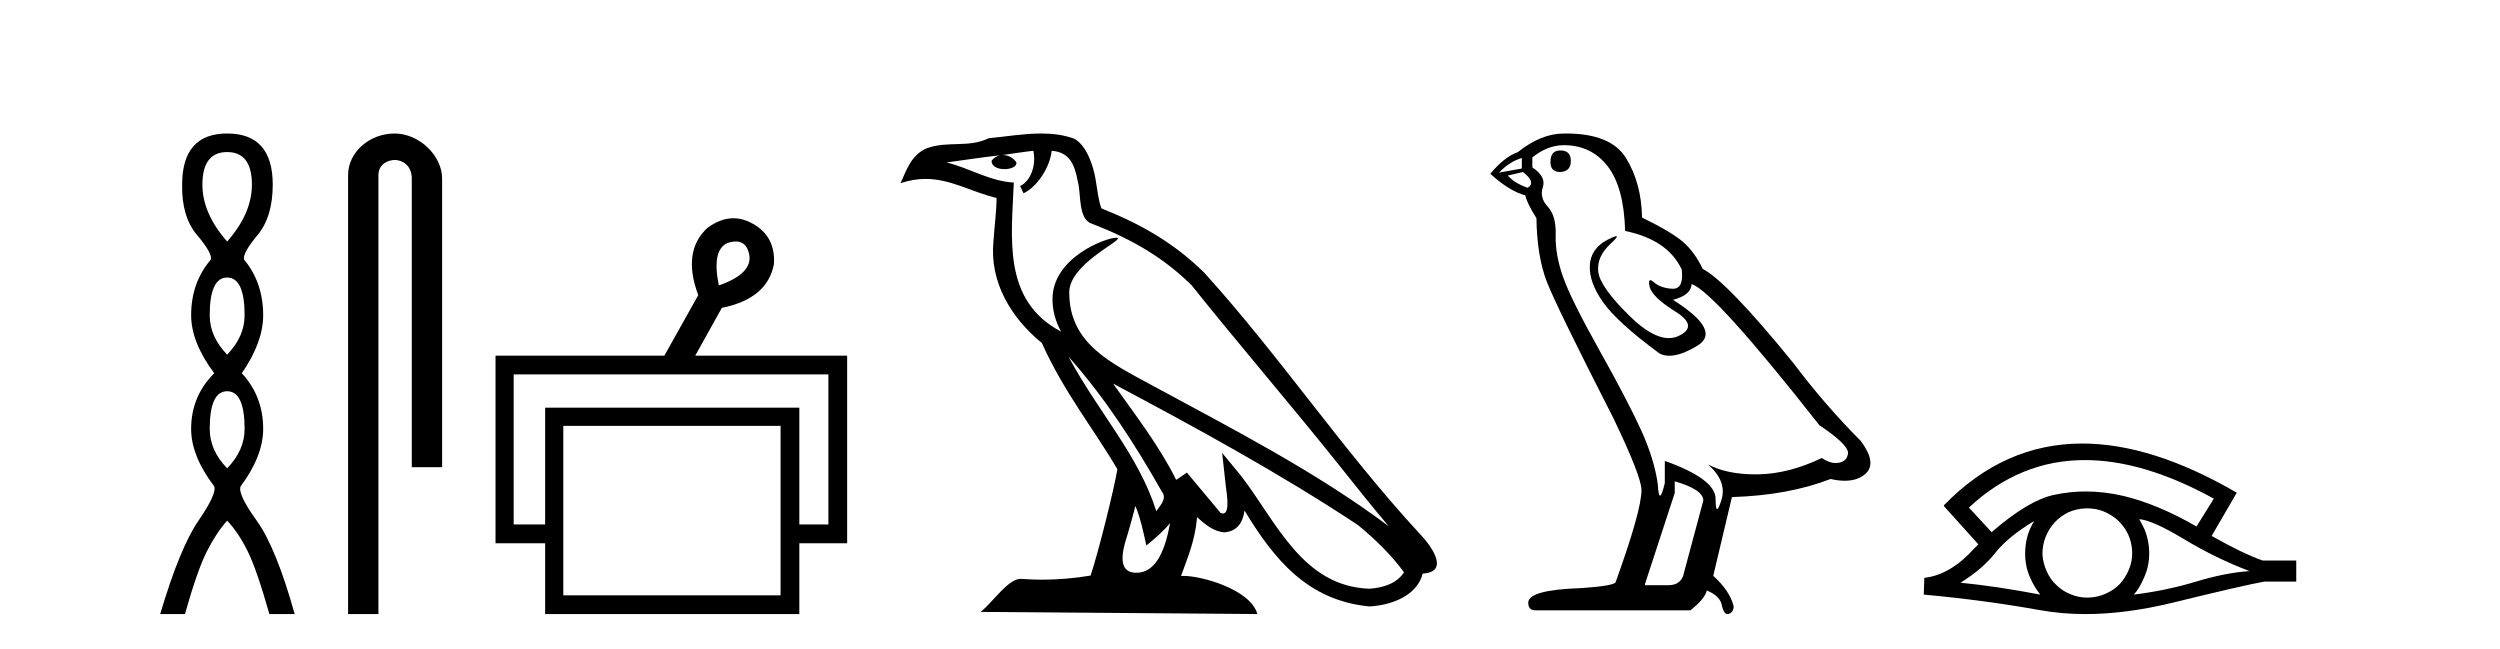
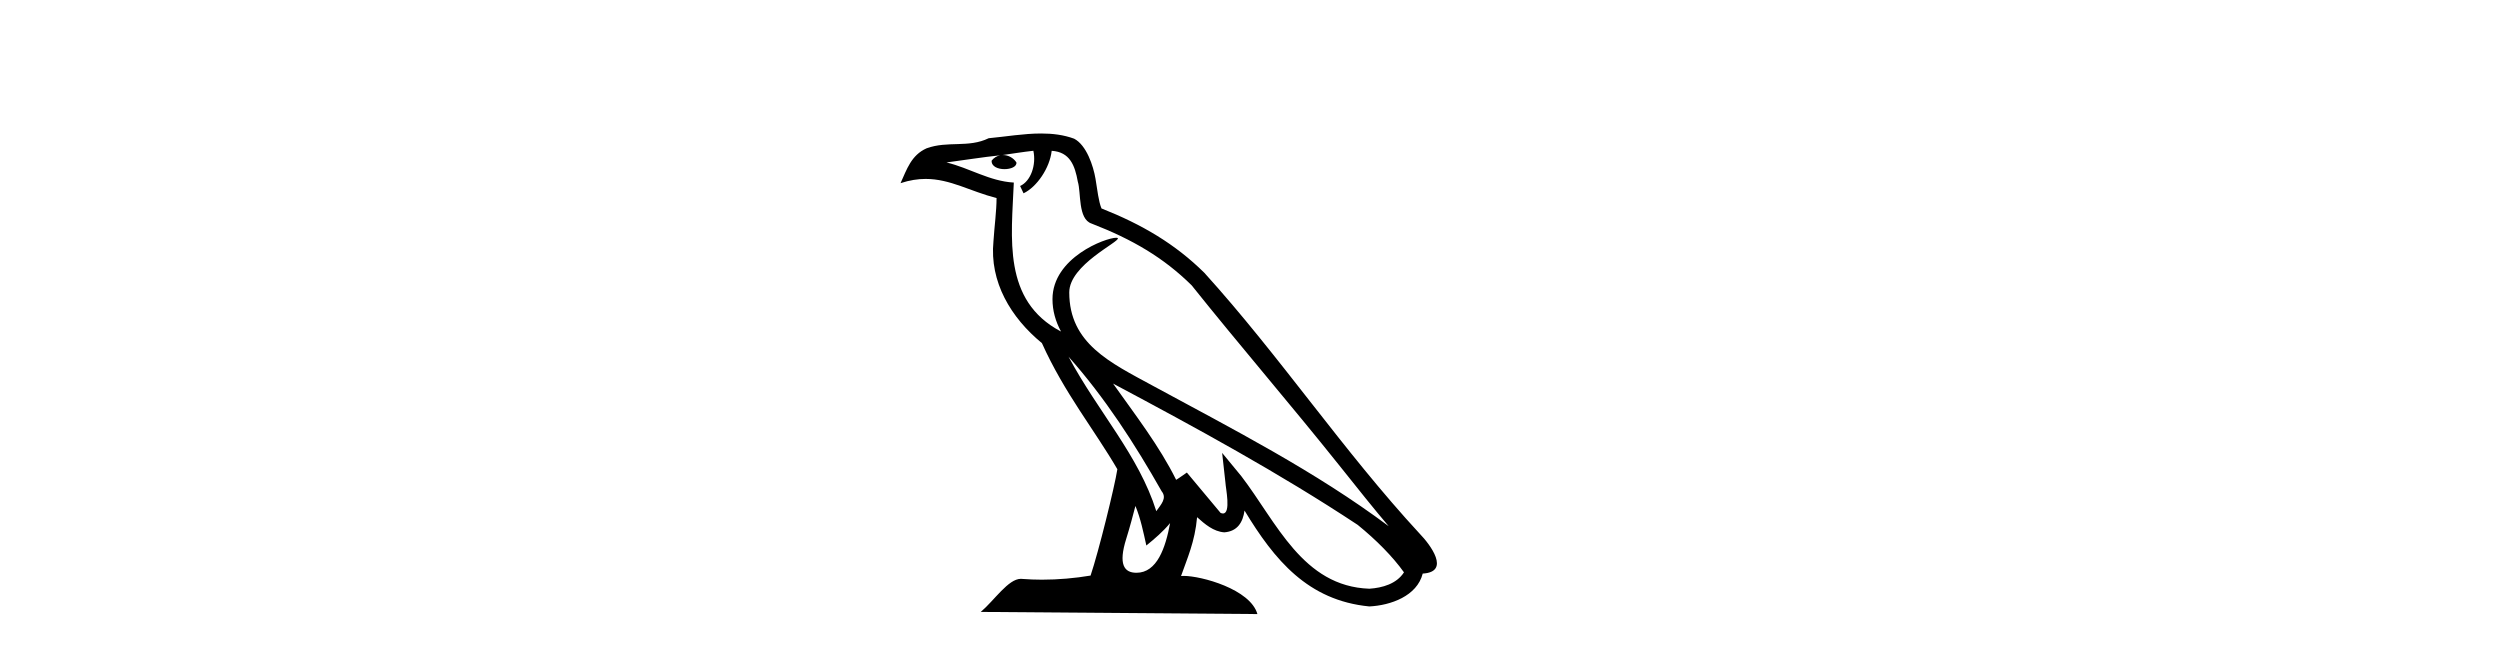
<svg xmlns="http://www.w3.org/2000/svg" width="158.0" height="41.0">
-   <path d="M 14.356 9.61 Q 15.921 9.61 15.921 11.673 Q 15.921 13.487 14.356 15.265 Q 12.792 13.487 12.792 11.673 Q 12.792 9.61 14.356 9.61 ZM 14.356 17.541 Q 15.459 17.541 15.459 19.924 Q 15.459 21.276 14.356 22.414 Q 13.254 21.276 13.254 19.924 Q 13.254 17.541 14.356 17.541 ZM 14.356 24.726 Q 15.459 24.726 15.459 27.108 Q 15.459 28.46 14.356 29.598 Q 13.254 28.46 13.254 27.108 Q 13.254 24.726 14.356 24.726 ZM 14.356 8.437 Q 11.511 8.437 11.511 11.673 Q 11.476 13.7 12.454 14.856 Q 13.432 16.012 13.325 16.403 Q 12.08 17.862 12.08 19.924 Q 12.08 21.631 13.538 23.588 Q 12.08 25.046 12.08 27.108 Q 12.08 28.816 13.538 30.736 Q 13.716 31.198 12.543 32.906 Q 11.369 34.613 10.124 38.809 L 11.689 38.809 Q 12.471 36.035 13.076 34.844 Q 13.681 33.652 14.356 32.906 Q 15.068 33.652 15.655 34.844 Q 16.241 36.035 17.024 38.809 L 18.624 38.809 Q 17.451 34.613 16.224 32.906 Q 14.997 31.198 15.21 30.736 Q 16.633 28.816 16.633 27.108 Q 16.633 25.046 15.281 23.588 Q 16.633 21.631 16.633 19.924 Q 16.633 17.862 15.423 16.403 Q 15.317 16.012 16.277 14.856 Q 17.237 13.7 17.237 11.673 Q 17.237 8.437 14.356 8.437 Z" style="fill:#000000;stroke:none" />
-   <path d="M 24.944 8.437 C 23.375 8.437 21.999 9.591 21.999 11.072 L 21.999 38.809 L 23.916 38.809 L 23.916 11.072 C 23.916 10.346 24.554 10.111 24.956 10.111 C 25.377 10.111 26.025 10.406 26.025 11.296 L 26.025 29.526 L 27.942 29.526 L 27.942 11.296 C 27.942 9.813 26.473 8.437 24.944 8.437 Z" style="fill:#000000;stroke:none" />
-   <path d="M 46.507 15.262 Q 47.174 15.262 47.343 16.051 Q 47.611 17.275 45.431 18.04 Q 44.972 15.821 45.966 15.362 Q 46.268 15.262 46.507 15.262 ZM 52.354 23.663 L 52.354 33.148 L 50.518 33.148 L 50.518 25.766 L 34.453 25.766 L 34.453 33.148 L 32.464 33.148 L 32.464 23.663 ZM 49.332 26.914 L 49.332 37.624 L 35.601 37.624 L 35.601 26.914 ZM 46.353 13.794 Q 45.535 13.794 44.704 14.406 Q 43.098 15.898 44.13 18.652 L 41.988 22.477 L 31.317 22.477 L 31.317 34.334 L 34.453 34.334 L 34.453 38.809 L 50.518 38.809 L 50.518 34.334 L 53.54 34.334 L 53.54 22.477 L 43.939 22.477 L 45.622 19.455 Q 48.491 18.881 48.912 16.701 Q 49.026 14.942 47.573 14.138 Q 46.966 13.794 46.353 13.794 Z" style="fill:#000000;stroke:none" />
  <path d="M 67.53 22.54 L 67.53 22.54 C 69.824 25.118 71.723 28.06 73.416 31.048 C 73.772 31.486 73.372 31.888 73.078 32.305 C 71.963 28.763 69.395 26.03 67.53 22.54 ZM 65.309 9.529 C 65.501 10.422 65.148 11.451 64.471 11.755 L 64.688 12.217 C 65.533 11.815 66.346 10.612 66.467 9.532 C 67.621 9.601 67.937 10.47 68.117 11.479 C 68.334 12.168 68.114 13.841 68.988 14.13 C 71.568 15.129 73.541 16.285 75.311 18.031 C 78.366 21.852 81.558 25.552 84.613 29.376 C 85.8 30.865 86.886 32.228 87.767 33.257 C 83.128 29.789 77.944 27.136 72.859 24.38 C 70.156 22.911 67.577 21.71 67.577 18.477 C 67.577 16.738 70.781 15.281 70.649 15.055 C 70.637 15.035 70.6 15.026 70.542 15.026 C 69.884 15.026 66.517 16.274 66.517 18.907 C 66.517 19.637 66.712 20.313 67.052 20.944 C 67.047 20.944 67.042 20.943 67.036 20.943 C 63.344 18.986 63.93 15.028 64.073 11.538 C 62.539 11.453 61.274 10.616 59.817 10.267 C 60.948 10.121 62.074 9.933 63.207 9.816 L 63.207 9.816 C 62.995 9.858 62.8 9.982 62.671 10.154 C 62.652 10.526 63.073 10.69 63.483 10.69 C 63.884 10.69 64.274 10.534 64.236 10.264 C 64.055 9.982 63.725 9.799 63.388 9.799 C 63.378 9.799 63.368 9.799 63.358 9.799 C 63.922 9.719 64.672 9.599 65.309 9.529 ZM 71.759 31.976 C 72.09 32.78 72.262 33.632 72.449 34.476 C 72.987 34.04 73.508 33.593 73.95 33.06 L 73.95 33.06 C 73.662 34.623 73.126 36.199 71.824 36.199 C 71.037 36.199 70.672 35.667 71.177 34.054 C 71.415 33.293 71.604 32.566 71.759 31.976 ZM 70.345 24.242 L 70.345 24.242 C 75.611 27.047 80.825 29.879 85.805 33.171 C 86.978 34.122 88.024 35.181 88.731 36.172 C 88.262 36.901 87.369 37.152 86.543 37.207 C 82.327 37.06 80.677 32.996 78.451 30.093 L 77.239 28.622 L 77.448 30.507 C 77.463 30.846 77.81 32.452 77.292 32.452 C 77.248 32.452 77.198 32.44 77.14 32.415 L 75.01 29.865 C 74.782 30.015 74.567 30.186 74.332 30.325 C 73.276 28.187 71.729 26.196 70.345 24.242 ZM 65.801 8.437 C 64.694 8.437 63.56 8.636 62.485 8.736 C 61.203 9.361 59.904 8.884 58.56 9.373 C 57.589 9.809 57.316 10.693 56.914 11.576 C 57.487 11.386 58.008 11.308 58.499 11.308 C 60.065 11.308 61.326 12.097 62.983 12.518 C 62.98 13.349 62.849 14.292 62.787 15.242 C 62.531 17.816 63.887 20.076 65.849 21.685 C 67.254 24.814 69.198 27.214 70.617 29.655 C 70.448 30.752 69.427 34.89 68.924 36.376 C 67.939 36.542 66.887 36.636 65.852 36.636 C 65.435 36.636 65.02 36.62 64.614 36.588 C 64.582 36.584 64.551 36.582 64.519 36.582 C 63.721 36.582 62.844 37.945 61.984 38.673 L 79.468 38.809 C 79.022 37.233 75.916 36.397 74.812 36.397 C 74.748 36.397 74.691 36.399 74.642 36.405 C 75.032 35.29 75.518 34.243 75.656 32.686 C 76.144 33.123 76.691 33.595 77.374 33.644 C 78.209 33.582 78.548 33.011 78.654 32.267 C 80.546 35.396 82.662 37.951 86.543 38.327 C 87.884 38.261 89.555 37.675 89.916 36.25 C 91.695 36.149 90.391 34.416 89.731 33.737 C 84.89 28.498 80.895 22.517 76.112 17.238 C 74.27 15.421 72.19 14.192 69.614 13.173 C 69.422 12.702 69.36 12.032 69.235 11.295 C 69.099 10.491 68.67 9.174 67.885 8.765 C 67.217 8.519 66.515 8.437 65.801 8.437 Z" style="fill:#000000;stroke:none" />
-   <path d="M 98.614 9.507 Q 97.987 9.507 97.987 10.245 Q 97.987 10.872 98.614 10.872 Q 99.278 10.835 99.278 10.171 Q 99.278 9.507 98.614 9.507 ZM 96.18 9.987 L 96.18 10.651 L 94.741 10.909 Q 95.405 10.208 96.18 9.987 ZM 96.253 10.872 Q 97.102 11.536 96.549 11.868 Q 95.7 11.573 95.295 11.093 L 96.253 10.872 ZM 98.835 9.175 Q 100.569 9.175 101.601 10.503 Q 102.634 11.831 102.708 14.597 Q 105.4 15.15 106.285 17.031 Q 106.429 18.249 105.737 18.249 Q 105.716 18.249 105.695 18.248 Q 104.958 18.211 104.534 17.843 Q 104.379 17.709 104.301 17.709 Q 104.163 17.709 104.257 18.119 Q 104.404 18.765 105.88 19.687 Q 107.355 20.609 106.12 21.217 Q 105.813 21.368 105.467 21.368 Q 104.417 21.368 103.003 19.982 Q 101.122 18.138 101.011 17.179 Q 100.901 16.22 101.786 15.408 Q 102.312 14.926 102.147 14.926 Q 102.035 14.926 101.601 15.15 Q 100.532 15.703 100.477 16.773 Q 100.421 17.843 101.325 19.115 Q 102.228 20.388 104.884 22.342 Q 105.155 22.484 105.499 22.484 Q 106.228 22.484 107.281 21.844 Q 108.83 20.904 105.732 18.949 Q 106.876 18.654 106.912 17.953 Q 108.351 18.433 114.99 26.879 Q 116.76 28.059 116.797 28.612 Q 116.76 29.129 116.244 29.239 Q 116.133 29.263 116.019 29.263 Q 115.601 29.263 115.137 28.944 Q 113.072 29.94 111.136 29.977 Q 111.034 29.979 110.934 29.979 Q 109.133 29.979 107.945 29.35 L 107.945 29.35 Q 109.162 30.42 108.793 31.6 Q 108.615 32.172 108.523 32.172 Q 108.425 32.172 108.425 31.526 Q 108.425 30.272 105.216 29.129 L 105.216 30.53 Q 105.027 31.324 104.915 31.324 Q 104.809 31.324 104.773 30.604 Q 104.552 29.018 103.722 27.192 Q 102.892 25.367 101.085 22.139 Q 99.278 18.912 98.78 17.492 Q 98.282 16.072 98.319 14.855 Q 98.356 13.638 97.821 13.066 Q 97.286 12.495 97.507 11.831 Q 97.729 11.167 96.844 10.577 L 96.844 9.95 Q 97.803 9.175 98.835 9.175 ZM 105.843 30.42 Q 107.65 30.936 107.65 31.637 L 106.433 36.173 Q 106.285 36.985 105.437 36.985 L 103.962 36.985 L 103.962 36.911 L 105.843 31.157 L 105.843 30.42 ZM 98.968 8.437 Q 98.902 8.437 98.835 8.438 Q 97.397 8.438 95.922 9.618 Q 95.073 9.913 94.188 10.983 Q 95.405 12.089 96.401 12.347 Q 96.512 12.864 97.102 13.786 Q 97.139 16.22 97.766 17.824 Q 98.393 19.429 101.97 26.436 Q 103.741 30.124 103.741 30.973 Q 103.741 32.264 102.118 36.763 Q 102.118 37.022 99.905 37.169 Q 96.585 37.28 96.585 38.091 Q 96.585 38.571 97.028 38.571 L 106.839 38.571 Q 107.761 37.833 107.871 37.317 Q 108.757 37.685 108.83 38.312 Q 108.955 38.809 109.183 38.809 Q 109.226 38.809 109.273 38.792 Q 109.568 38.681 109.568 38.312 Q 109.31 37.317 108.277 36.394 L 109.457 31.415 Q 113.035 31.305 115.691 30.272 Q 116.182 30.383 116.592 30.383 Q 117.412 30.383 117.903 29.94 Q 118.641 29.276 117.608 27.875 Q 115.359 25.625 113.33 22.932 Q 109.162 17.806 107.613 16.994 Q 107.097 15.925 106.378 15.298 Q 105.658 14.671 103.777 13.749 Q 103.741 11.573 102.763 9.987 Q 101.808 8.437 98.968 8.437 Z" style="fill:#000000;stroke:none" />
-   <path d="M 131.767 29.077 Q 135.475 29.077 139.913 31.514 L 138.819 33.274 Q 136.394 31.873 134.207 31.344 Q 132.993 31.061 131.822 31.061 Q 130.803 31.061 129.817 31.275 Q 128.194 31.617 125.87 33.633 L 124.435 32.078 Q 127.652 29.077 131.767 29.077 ZM 128.552 32.932 Q 128.416 33.172 128.296 33.428 Q 127.989 34.162 127.989 34.999 Q 127.989 35.785 128.296 36.486 Q 128.552 37.084 128.945 37.579 Q 126.161 37.049 123.906 36.827 Q 125.307 35.956 126.109 34.931 Q 126.929 33.906 128.552 32.932 ZM 135.198 32.813 Q 136.018 32.864 138.034 34.077 Q 140.049 35.29 142.168 36.093 Q 140.647 36.195 138.785 36.759 Q 136.923 37.323 134.856 37.579 Q 135.198 37.22 135.505 36.503 Q 135.83 35.785 135.83 34.999 Q 135.83 34.162 135.522 33.428 Q 135.369 33.103 135.198 32.813 ZM 131.921 32.128 Q 132.454 32.128 132.943 32.317 Q 133.472 32.539 133.865 32.898 Q 134.258 33.274 134.497 33.769 Q 134.736 34.299 134.754 34.88 Q 134.771 35.461 134.549 35.99 Q 134.326 36.52 133.968 36.913 Q 133.609 37.289 133.062 37.528 Q 132.567 37.75 131.986 37.767 Q 131.945 37.768 131.903 37.768 Q 131.367 37.768 130.876 37.562 Q 130.346 37.357 129.97 36.981 Q 129.577 36.622 129.355 36.11 Q 129.116 35.597 129.082 35.034 Q 129.082 34.436 129.287 33.923 Q 129.492 33.411 129.868 33.001 Q 130.244 32.608 130.739 32.369 Q 131.252 32.147 131.832 32.129 Q 131.877 32.128 131.921 32.128 ZM 131.598 28.031 Q 126.64 28.031 122.847 31.942 L 122.881 31.976 L 122.847 31.976 L 125.033 34.402 Q 124.897 34.538 124.777 34.658 Q 123.274 36.332 121.617 36.52 L 121.582 37.579 Q 125.341 37.921 128.979 38.57 Q 130.328 38.809 131.805 38.809 Q 134.331 38.809 137.231 38.109 Q 141.843 36.981 143.09 36.759 L 145.123 36.759 L 145.123 35.427 L 143.005 35.427 Q 141.775 34.999 139.776 33.872 L 141.365 31.139 Q 136.019 28.031 131.598 28.031 Z" style="fill:#000000;stroke:none" />
</svg>